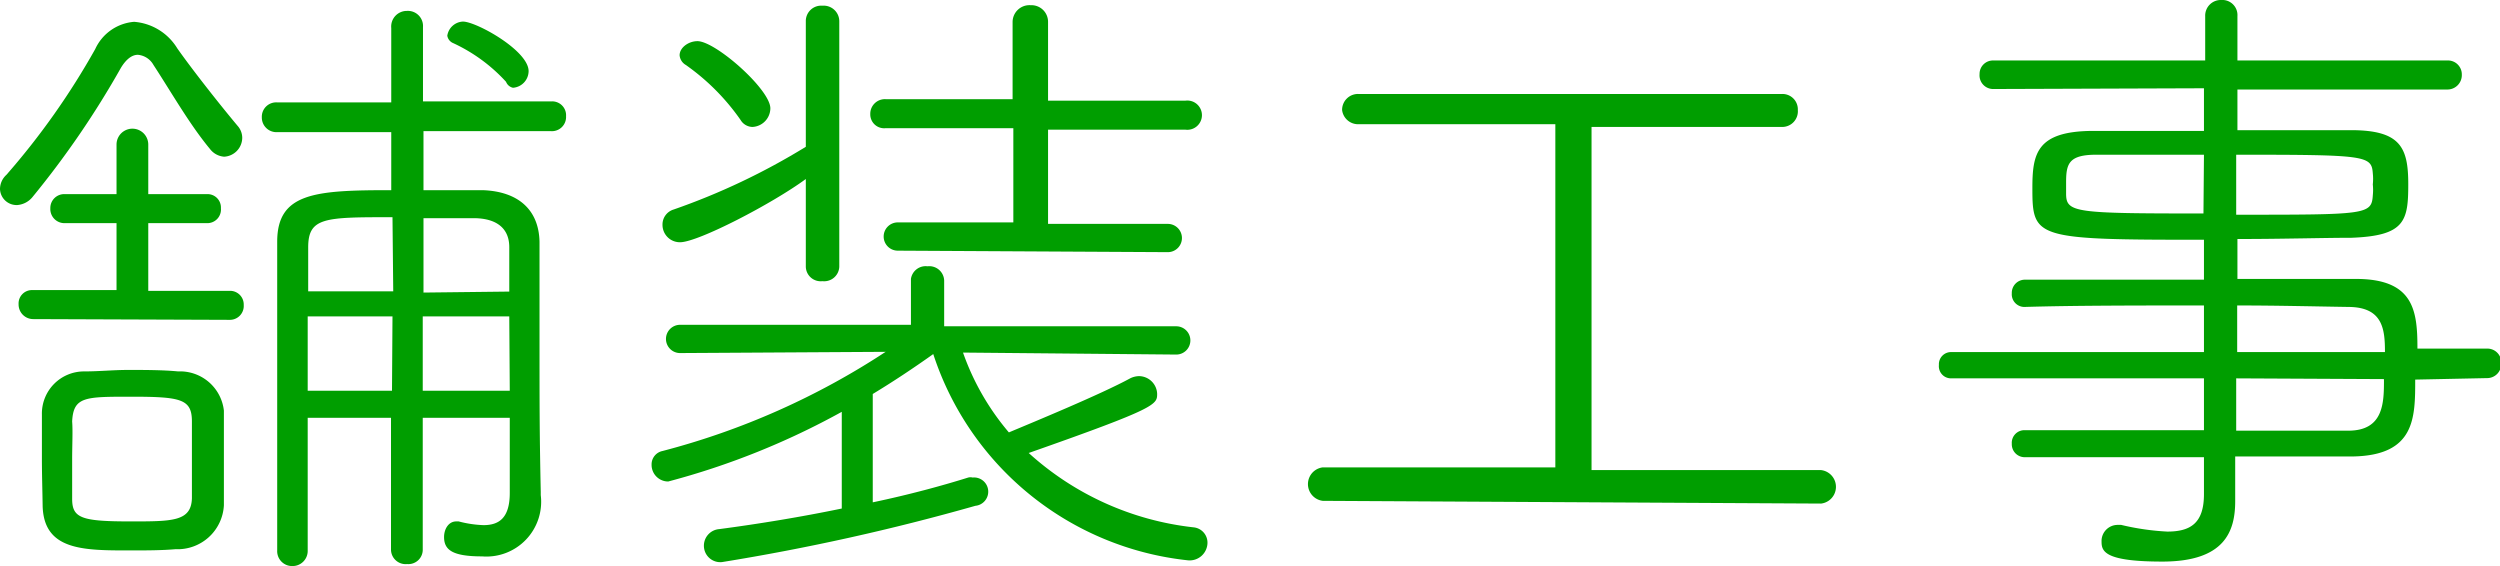
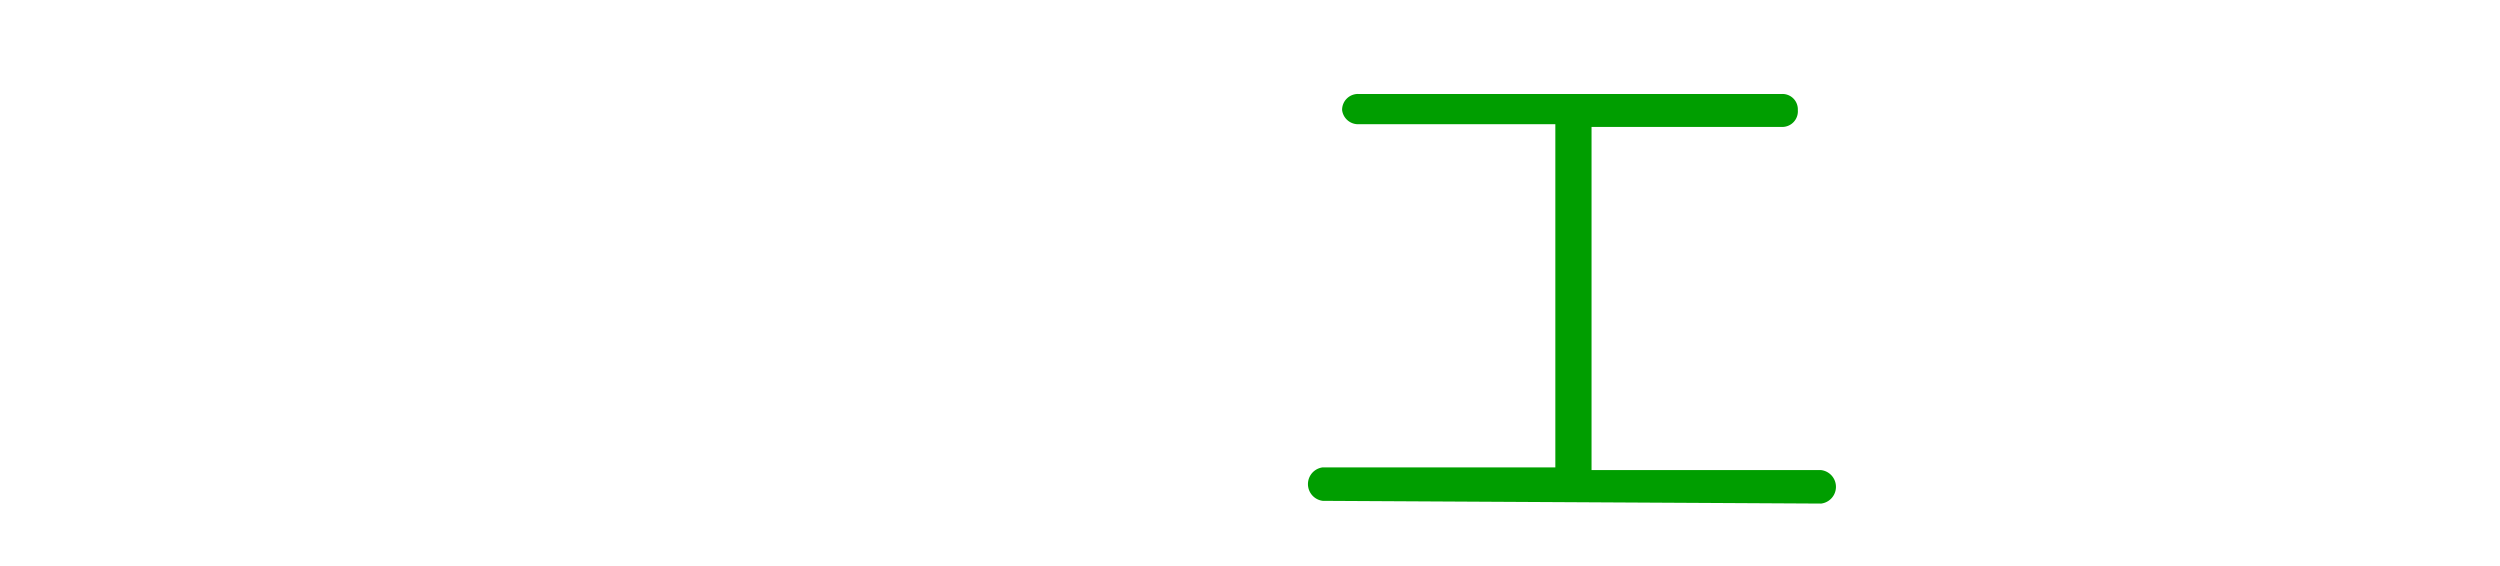
<svg xmlns="http://www.w3.org/2000/svg" width="100.83" height="22.83" viewBox="0 0 100.83 22.83">
  <defs>
    <style>.a{fill:#009e00;}</style>
  </defs>
  <title>hosou_h1</title>
-   <path class="a" d="M10.06,7.57c-.83-1-1.56-2.29-2.28-3.39a.8.8,0,0,0-.63-.41c-.26,0-.49.21-.68.52A36.33,36.33,0,0,1,2.89,9.52a.88.88,0,0,1-.6.31.67.67,0,0,1-.7-.65.78.78,0,0,1,.26-.57A29.82,29.82,0,0,0,5.43,3.54,1.89,1.89,0,0,1,7,2.44,2.24,2.24,0,0,1,8.74,3.51c.57.81,1.64,2.18,2.47,3.17a.73.73,0,0,1,.15.44.77.77,0,0,1-.73.76A.79.79,0,0,1,10.06,7.57ZM2.94,14.43a.59.59,0,0,1-.6-.6.54.54,0,0,1,.57-.57l3.38,0V10.56H4.21a.57.57,0,0,1-.59-.6.56.56,0,0,1,.59-.57H6.29v-2a.64.64,0,0,1,1.28,0v2H9.93a.54.54,0,0,1,.57.57.55.55,0,0,1-.57.6H7.57v2.73l3.3,0a.55.55,0,0,1,.55.57.56.56,0,0,1-.58.6Zm.34,5.62c0-.6,0-1.2,0-1.77A1.7,1.7,0,0,1,5,16.54c.57,0,1.17-.06,1.77-.06s1.4,0,2,.06a1.78,1.78,0,0,1,1.85,1.58c0,.6,0,1.28,0,1.95s0,1.3,0,1.87a1.87,1.87,0,0,1-1.95,1.77c-.57.05-1.22.05-1.85.05-1.87,0-3.46,0-3.51-1.79C3.3,21.29,3.28,20.67,3.28,20.05Zm1.22.05c0,.6,0,1.17,0,1.58,0,.78.38.91,2.36.91,1.69,0,2.44,0,2.47-.93,0-.39,0-1,0-1.54s0-1.17,0-1.56c0-.91-.44-1-2.47-1-1.85,0-2.31,0-2.36,1C4.53,18.93,4.5,19.53,4.5,20.1Zm14.14-1.69,0,5.3a.58.58,0,0,1-.63.6.59.59,0,0,1-.65-.6v-5.3H14c0,1.84,0,3.74,0,5.35a.61.61,0,0,1-.63.63.6.6,0,0,1-.6-.63c0-1.61,0-3.48,0-5.35,0-2.55,0-5.12,0-7.1s1.54-2.08,4.6-2.08V6.89h-4.6a.59.59,0,0,1-.62-.6.58.58,0,0,1,.62-.6l4.6,0,0-3A.63.63,0,0,1,18,2a.61.61,0,0,1,.65.65v3l5.17,0a.56.56,0,0,1,.6.6.57.57,0,0,1-.6.6H18.67V9.23c.83,0,1.64,0,2.39,0,1.4.05,2.26.76,2.29,2.08,0,.86,0,2.47,0,4,0,2.71,0,3.67.05,6.09v.13a2.21,2.21,0,0,1-2.37,2.47c-1.19,0-1.53-.26-1.53-.78,0-.32.18-.63.49-.63,0,0,.05,0,.1,0a4.5,4.5,0,0,0,1,.15c.62,0,1.06-.28,1.06-1.3V18.41Zm-1.22-8.09c-2.73,0-3.4,0-3.4,1.22,0,.52,0,1.12,0,1.77h3.43Zm0,4H14v3h3.4Zm4.71-1c0-.7,0-1.32,0-1.79,0-.73-.47-1.15-1.38-1.17-.65,0-1.35,0-2.08,0v3Zm0,1H18.64v3h3.51ZM22,4.86A6.69,6.69,0,0,0,19.87,3.3.39.39,0,0,1,19.63,3a.67.67,0,0,1,.63-.57c.54,0,2.65,1.17,2.65,2a.68.68,0,0,1-.63.67A.39.39,0,0,1,22,4.86Z" transform="translate(-1.59 -1.56)" />
-   <path class="a" d="M40.43,15.78A10.17,10.17,0,0,0,42.28,19c1-.42,3.72-1.54,4.91-2.19a.84.84,0,0,1,.34-.08.74.74,0,0,1,.73.71c0,.44,0,.57-5.18,2.39a11.83,11.83,0,0,0,6.66,3,.62.62,0,0,1,.55.63.72.72,0,0,1-.78.7,12.16,12.16,0,0,1-10.28-8.32c-.8.57-1.63,1.12-2.44,1.61v4.37c1.48-.31,2.83-.68,3.85-1a.38.38,0,0,1,.18,0,.57.57,0,0,1,.11,1.14,89.62,89.62,0,0,1-10.22,2.27.66.66,0,0,1-.73-.65.67.67,0,0,1,.62-.68c1.59-.21,3.3-.49,4.94-.83v-3.9a30.63,30.63,0,0,1-7,2.81.67.67,0,0,1-.67-.68.55.55,0,0,1,.44-.55,30.3,30.3,0,0,0,9-4l-8.29.05a.57.57,0,0,1,0-1.14l9.31,0,0-1.85A.6.6,0,0,1,39,12.3a.6.6,0,0,1,.67.57l0,1.85,9.36,0a.57.57,0,0,1,0,1.14Zm-6.34-7c-1.36,1-4.35,2.55-5.07,2.55a.7.7,0,0,1-.71-.7.63.63,0,0,1,.45-.62,27.26,27.26,0,0,0,5.33-2.53V2.42a.62.62,0,0,1,.67-.63.63.63,0,0,1,.68.63v9.9a.61.61,0,0,1-.68.58.6.6,0,0,1-.67-.58ZM31.46,6.4a9,9,0,0,0-2.21-2.22A.5.5,0,0,1,29,3.79c0-.31.36-.57.72-.57.73,0,2.94,1.95,2.94,2.71a.76.76,0,0,1-.72.75A.57.57,0,0,1,31.46,6.4Zm6.34,5.27a.57.57,0,1,1,0-1.14h4.66V6.73l-5.15,0a.56.56,0,0,1-.62-.57.59.59,0,0,1,.62-.6l5.12,0V2.44a.68.68,0,0,1,.73-.67.67.67,0,0,1,.7.67V5.62l5.54,0a.59.59,0,1,1,0,1.17l-5.54,0,0,3.8h4.83a.57.57,0,1,1,0,1.14Z" transform="translate(-1.59 -1.56)" />
  <path class="a" d="M54.94,21.76a.68.68,0,0,1,0-1.35l9.38,0,0-13.84-7.93,0A.65.65,0,0,1,55.72,6a.64.64,0,0,1,.65-.65H73.48A.62.62,0,0,1,74.1,6a.63.63,0,0,1-.62.68l-7.7,0,0,13.84,9.26,0a.68.68,0,0,1,0,1.35Z" transform="translate(-1.59 -1.56)" />
-   <path class="a" d="M99,16.87c0,1.54,0,3.05-2.5,3.1-1.43,0-3.07,0-4.76,0v.19c0,.44,0,1.11,0,1.61,0,1.22-.42,2.44-2.94,2.44-2.32,0-2.45-.41-2.45-.8a.65.65,0,0,1,.65-.68h.14A10.17,10.17,0,0,0,89,23c.94,0,1.48-.34,1.48-1.51V20H83.25a.52.52,0,0,1-.52-.54.51.51,0,0,1,.52-.55c1.87,0,4.58,0,7.23,0V16.82H80.29a.49.49,0,0,1-.5-.54.49.49,0,0,1,.5-.52H90.48V13.88c-2.6,0-5.23,0-7.25.06a.51.51,0,0,1-.5-.55.53.53,0,0,1,.52-.55h7.23V11.23c-6.81,0-6.92-.05-6.92-2.08,0-1.38.16-2.29,2.4-2.31,1.06,0,2.75,0,4.52,0V5.12L82,5.15a.55.55,0,0,1-.57-.6A.54.54,0,0,1,82,4l8.53,0V2.21a.63.63,0,0,1,.65-.65.61.61,0,0,1,.65.65V4l8.45,0a.56.56,0,0,1,.6.57.58.58,0,0,1-.6.6l-8.45,0V6.81c1.77,0,3.46,0,4.58,0,2,0,2.31.7,2.31,2.18s-.13,2.08-2.29,2.16c-1.06,0-2.8.05-4.6.05v1.61c1.67,0,3.3,0,4.78,0,2.35,0,2.48,1.3,2.48,2.81h2.8a.56.56,0,0,1,.58.6.57.57,0,0,1-.58.59ZM90.48,7.8c-1.74,0-3.41,0-4.34,0-1.12,0-1.22.37-1.22,1.12,0,.16,0,.31,0,.44,0,.78.31.81,5.54.81Zm1.3,2.42c5.25,0,5.46,0,5.51-.78a2.08,2.08,0,0,0,0-.44,2.12,2.12,0,0,0,0-.45c-.05-.72-.28-.75-5.51-.75Zm6,5.54c0-.91-.08-1.8-1.44-1.82s-2.91-.06-4.52-.06v1.88Zm-6,1.06v2.11c1.67,0,3.25,0,4.52,0,1.44,0,1.44-1.14,1.44-2.08Z" transform="translate(-1.59 -1.56)" />
</svg>